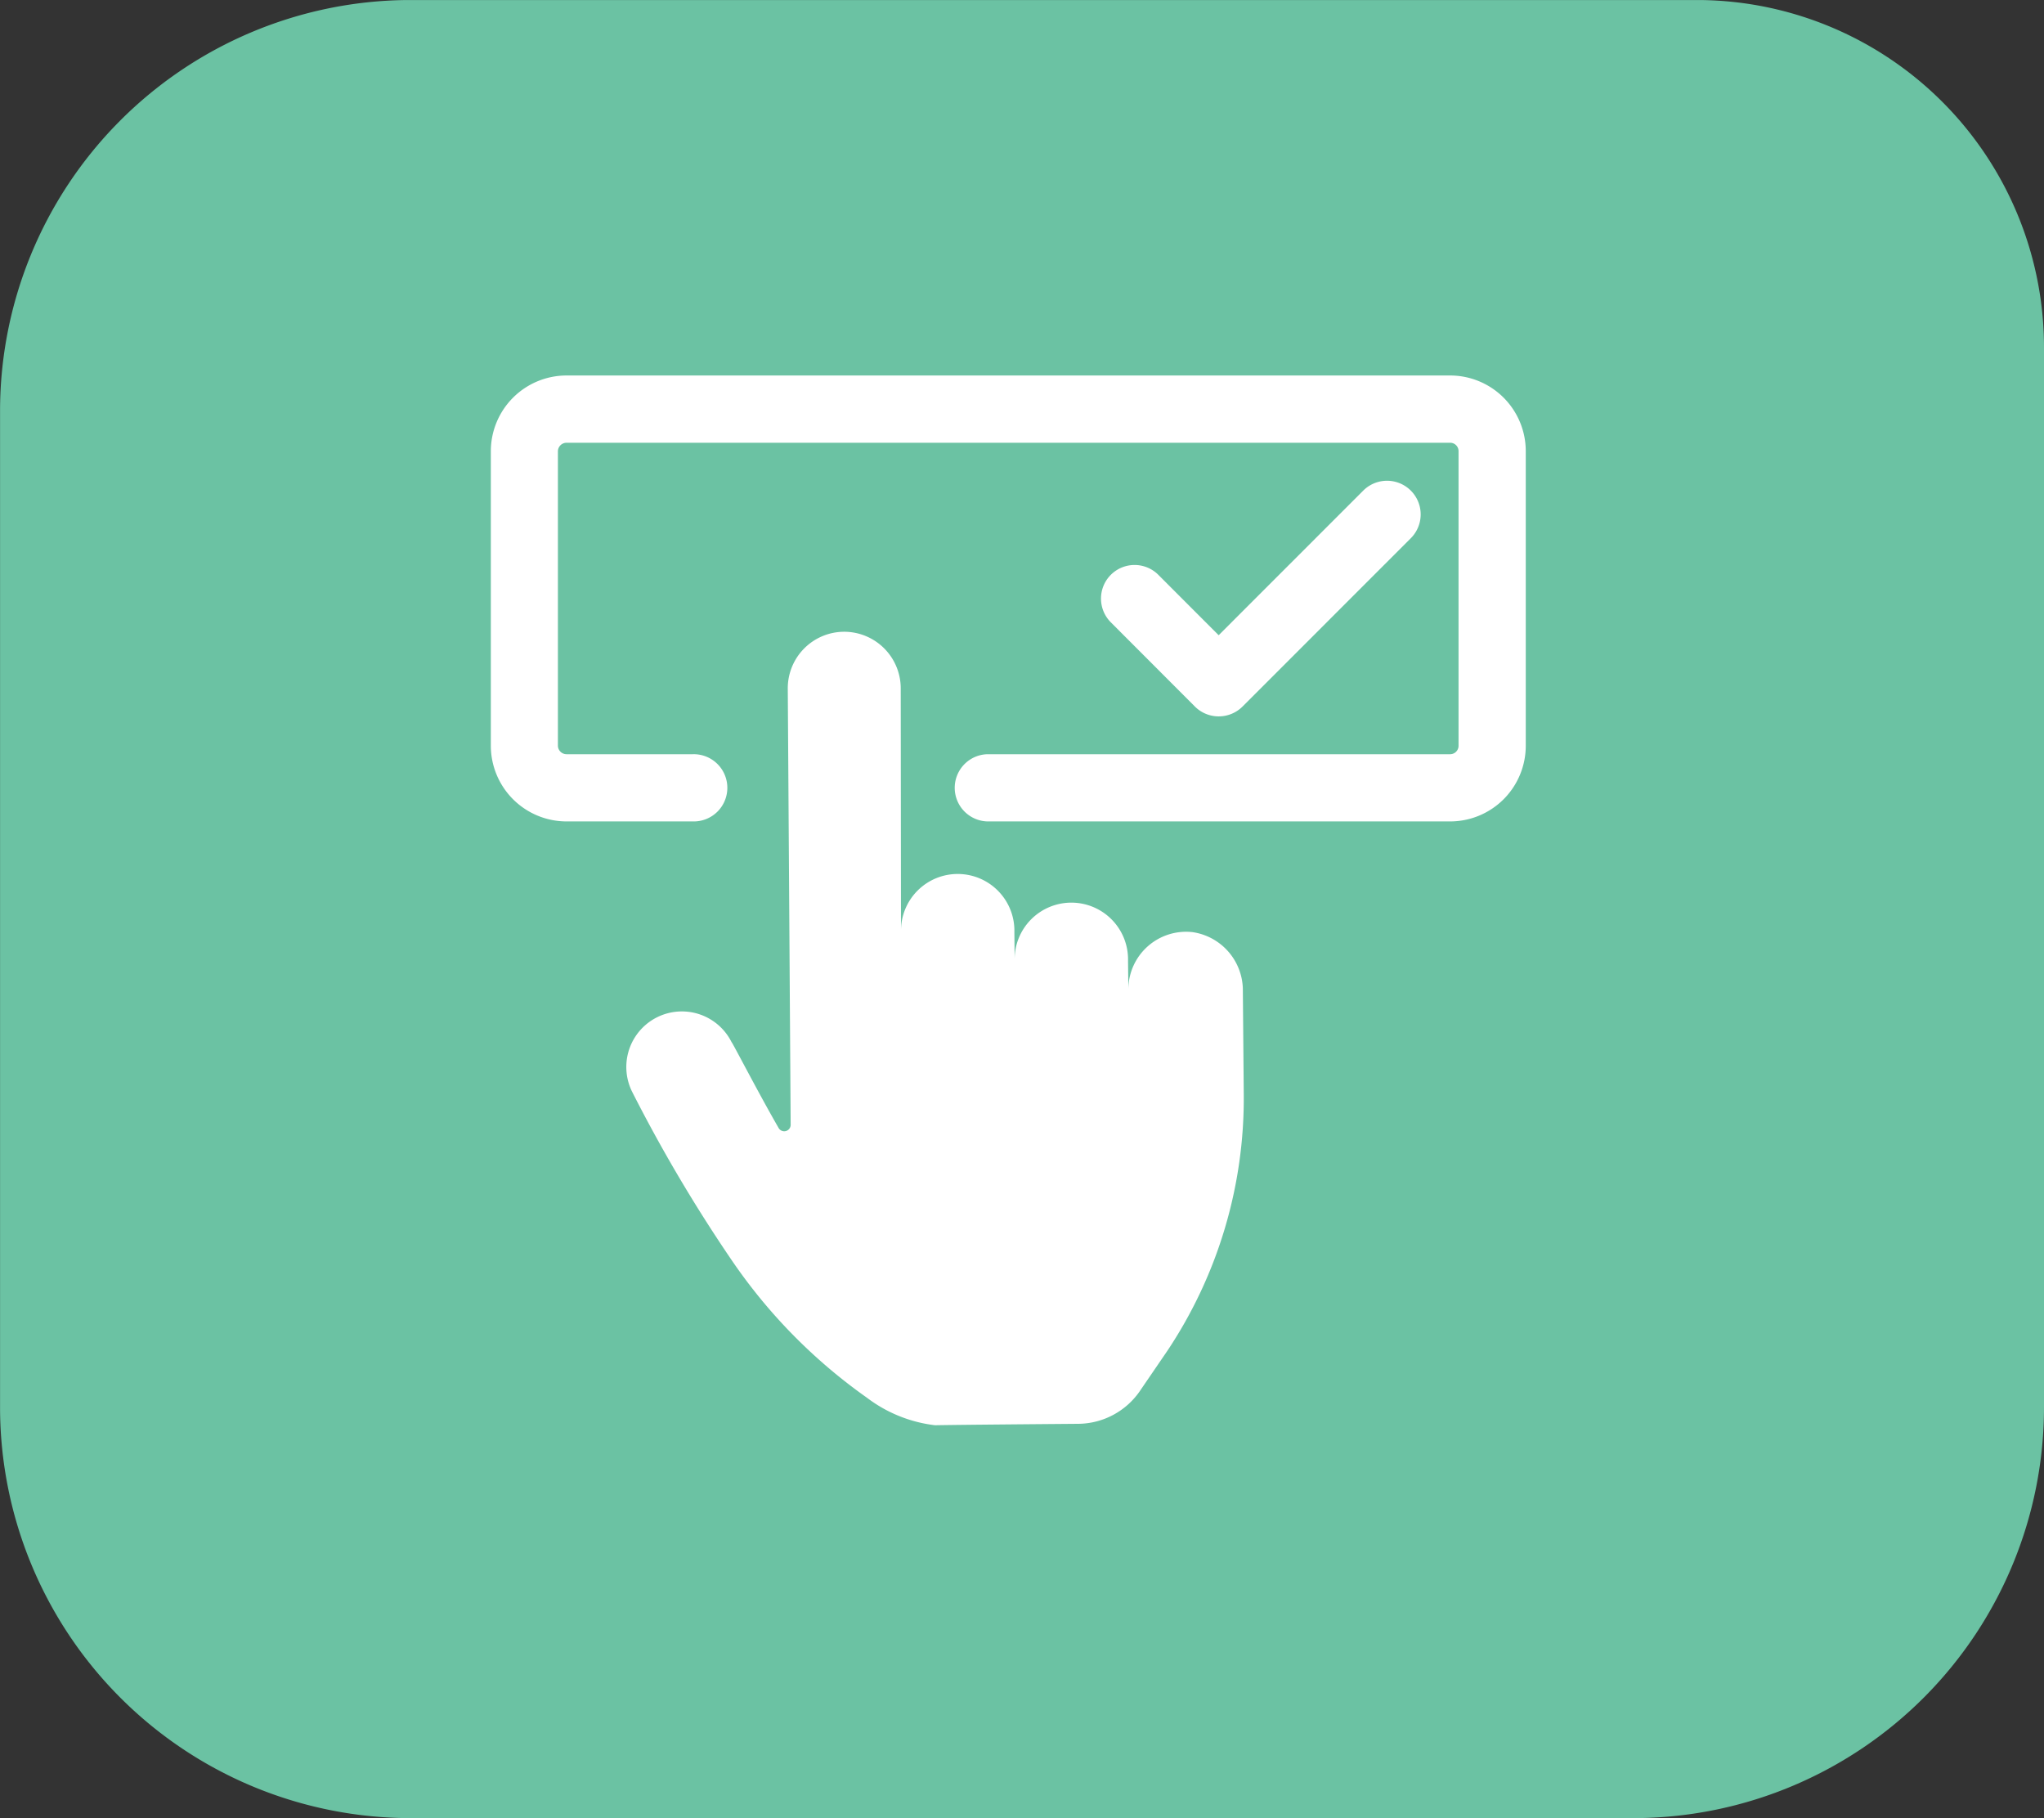
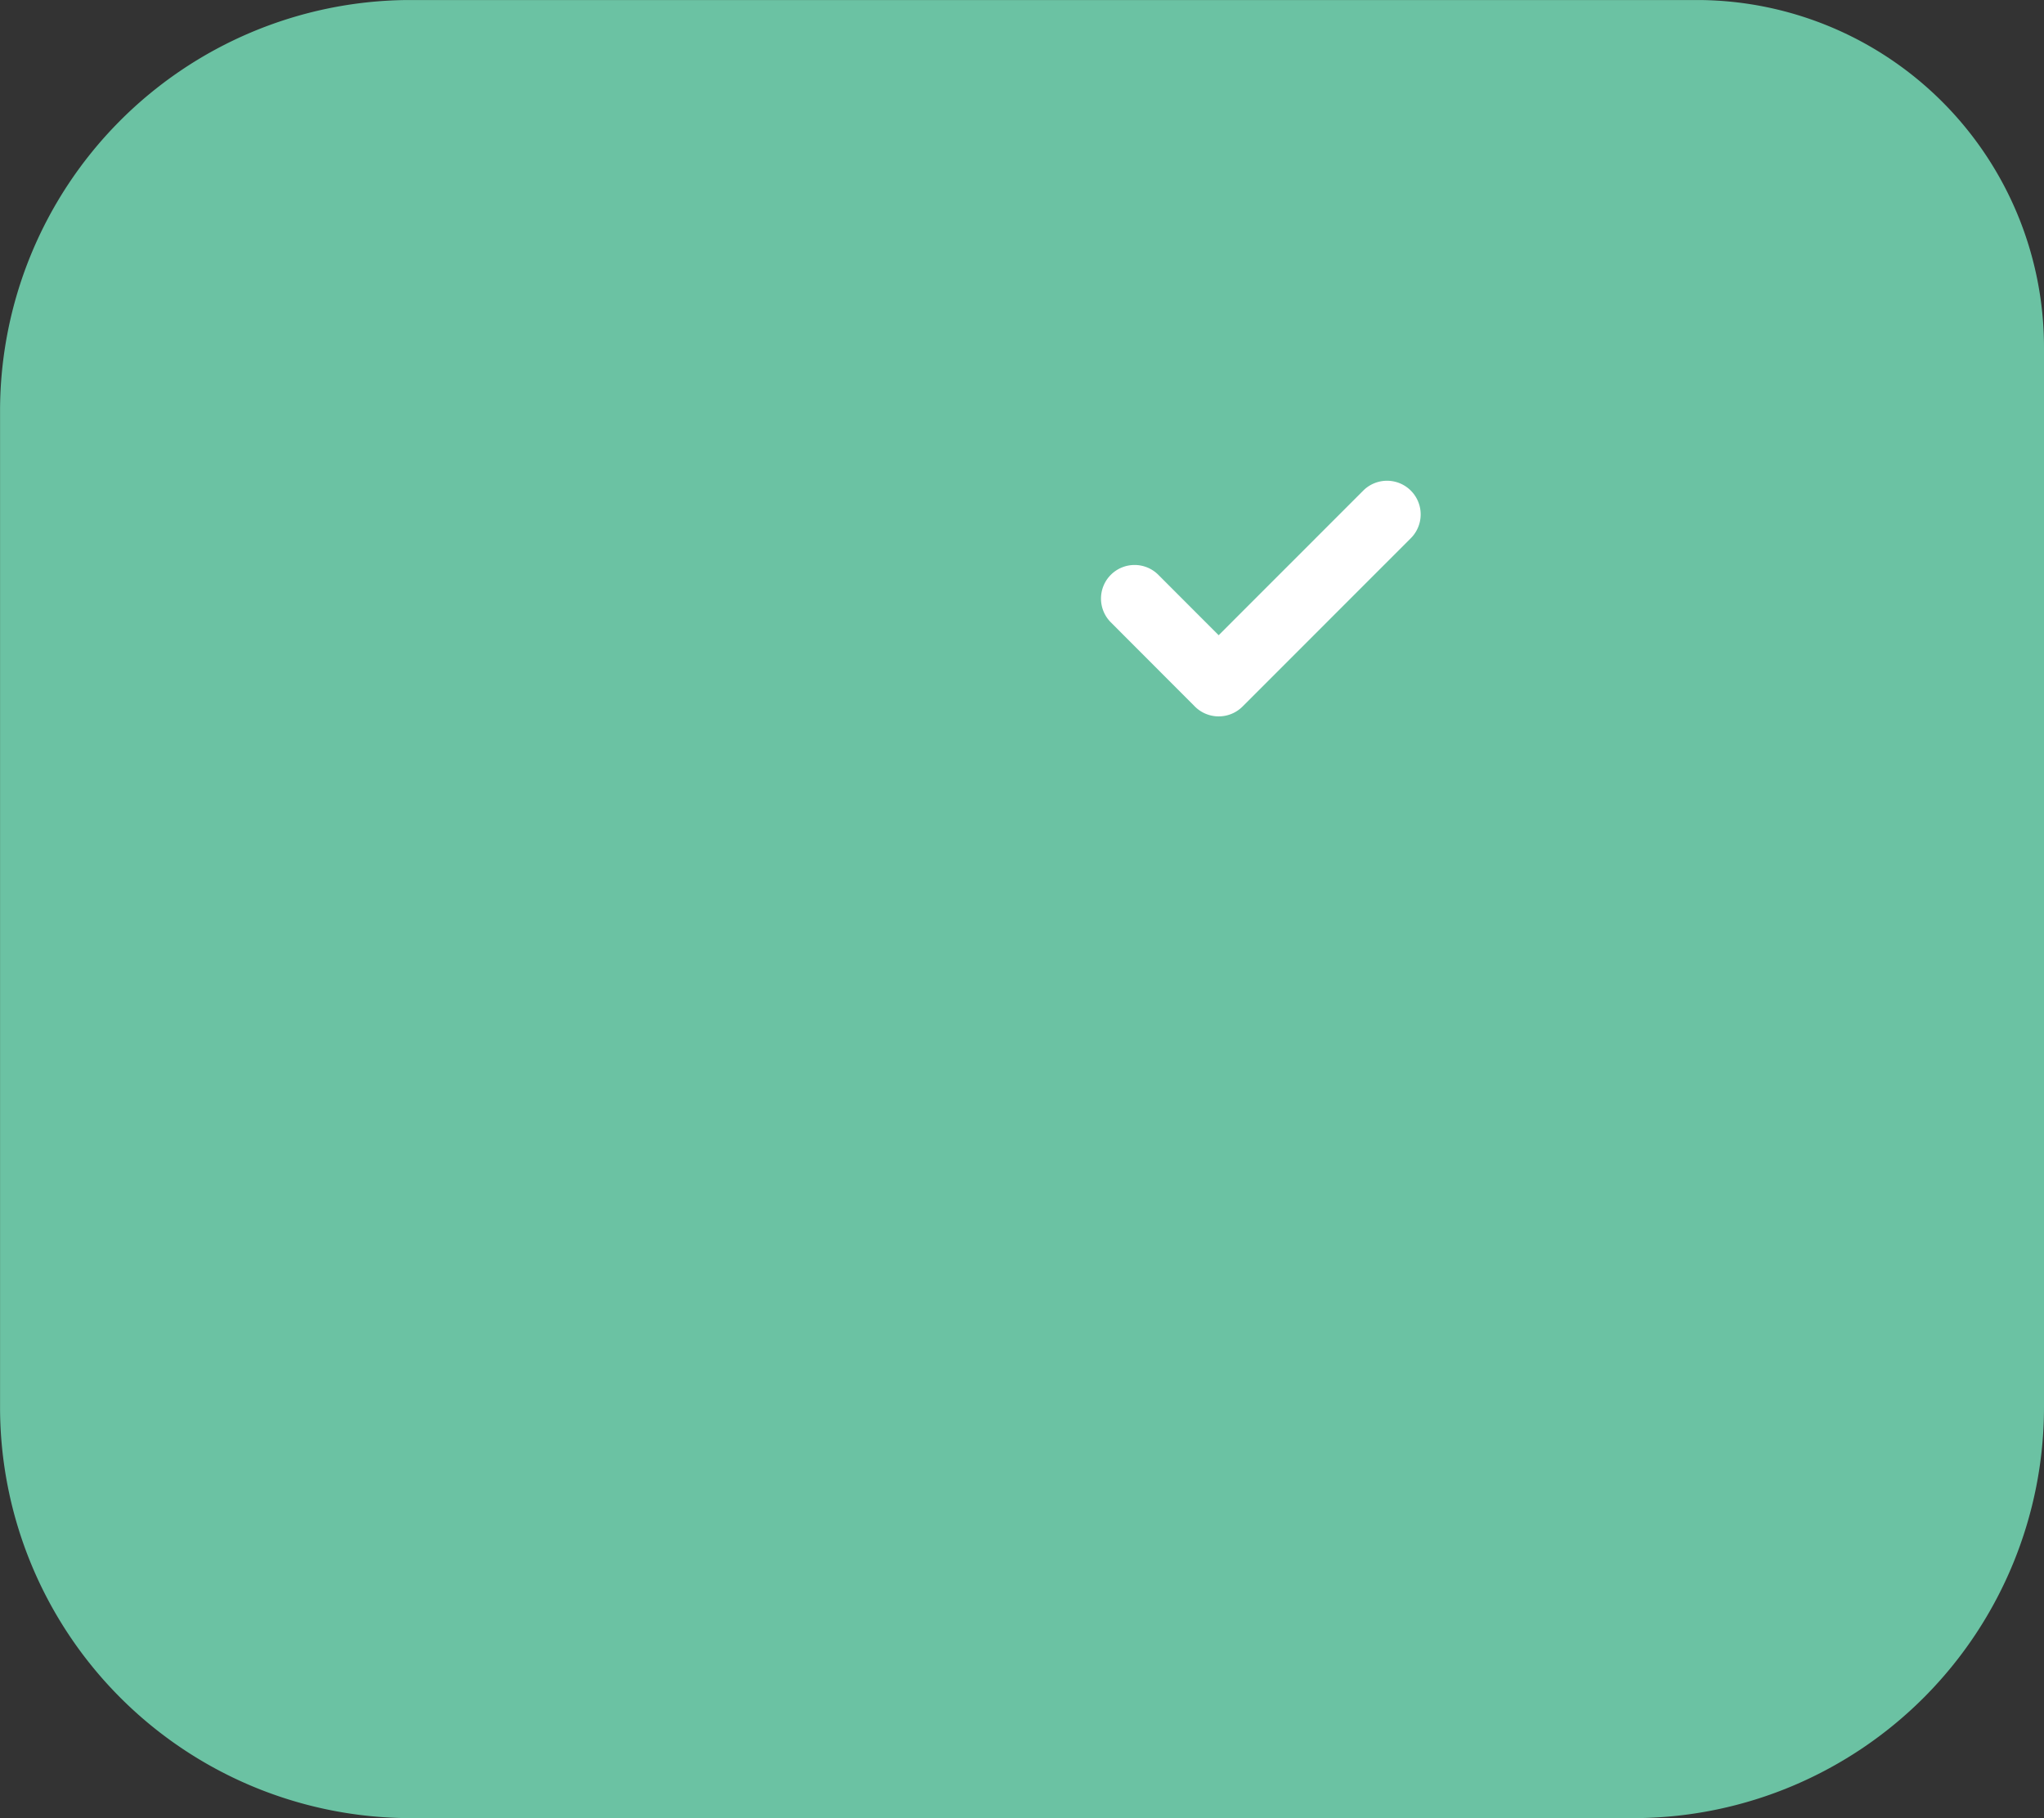
<svg xmlns="http://www.w3.org/2000/svg" width="70.79" height="62.95" viewBox="0 0 70.79 62.95">
  <rect x="0" y="0" width="70.79" height="62.95" fill="#333333" stroke="none" />
  <g id="icon-call-log" transform="translate(-685 -1781)">
    <g id="Group_63" data-name="Group 63" transform="translate(287.704 514.496)">
      <path id="Path_182" data-name="Path 182" d="M468.188,1278.567v36.645a14.23,14.23,0,0,1-14.1,14.258H411.5a14.23,14.23,0,0,1-14.1-14.258v-34.433a14.23,14.23,0,0,1,14.1-14.258h44.769A12.031,12.031,0,0,1,468.188,1278.567Z" transform="translate(-0.102 -0.016)" fill="#6bc2a3" />
      <g id="Group_62" data-name="Group 62" transform="translate(414.296 1279.504)">
        <g id="Interface-Essential_Password_touch-password-approved-1" data-name="Interface-Essential / Password / touch-password-approved-1">
          <g id="Group_114" data-name="Group 114">
            <g id="touch-password-approved-1">
-               <path id="Path_183" data-name="Path 183" d="M439.44,1288.423H423.413a1.164,1.164,0,0,1,0-2.327H439.44a.292.292,0,0,0,.292-.292v-10.2a.29.29,0,0,0-.292-.292h-30.6a.3.3,0,0,0-.3.292v10.2a.3.3,0,0,0,.3.292h4.37a1.164,1.164,0,1,1,0,2.327h-4.37a2.624,2.624,0,0,1-2.623-2.62v-10.2a2.624,2.624,0,0,1,2.623-2.62h30.6a2.621,2.621,0,0,1,2.62,2.62v10.2A2.621,2.621,0,0,1,439.44,1288.423Z" transform="translate(-406.218 -1272.982)" fill="#fff" />
              <path id="Path_184" data-name="Path 184" d="M421.643,1283.1h0a1.163,1.163,0,0,1-.823-.341l-2.912-2.916a1.163,1.163,0,1,1,1.646-1.644l2.089,2.091,5.007-5.007a1.165,1.165,0,0,1,1.648,1.648l-5.83,5.83A1.166,1.166,0,0,1,421.643,1283.1Z" transform="translate(-396.437 -1271.296)" fill="#fff" />
            </g>
          </g>
        </g>
        <g id="Group_61" data-name="Group 61" transform="translate(4.695 8.875)">
-           <path id="Path_185" data-name="Path 185" d="M428.346,1288.148a2,2,0,0,0-2.223,1.964l-.011-.965a1.964,1.964,0,1,0-3.927-.028l-.009-.964a1.964,1.964,0,1,0-3.927-.03l-.009-8.435a1.96,1.96,0,0,0-1.972-1.942h0a1.957,1.957,0,0,0-1.94,1.972l.1,15.106a.223.223,0,0,1-.419.1c-.713-1.236-1.6-2.962-1.627-2.968a1.924,1.924,0,0,0-3.443,1.72,52.56,52.56,0,0,0,3.407,5.77,18.717,18.717,0,0,0,4.724,4.821,4.836,4.836,0,0,0,2.361.953c.57-.015,4.964-.05,4.964-.05a2.618,2.618,0,0,0,2.162-1.186l.923-1.35a15.748,15.748,0,0,0,2.64-8.889l-.032-3.658A2.036,2.036,0,0,0,428.346,1288.148Z" transform="translate(-408.74 -1277.749)" fill="#fff" />
-         </g>
+           </g>
      </g>
    </g>
  </g>
</svg>